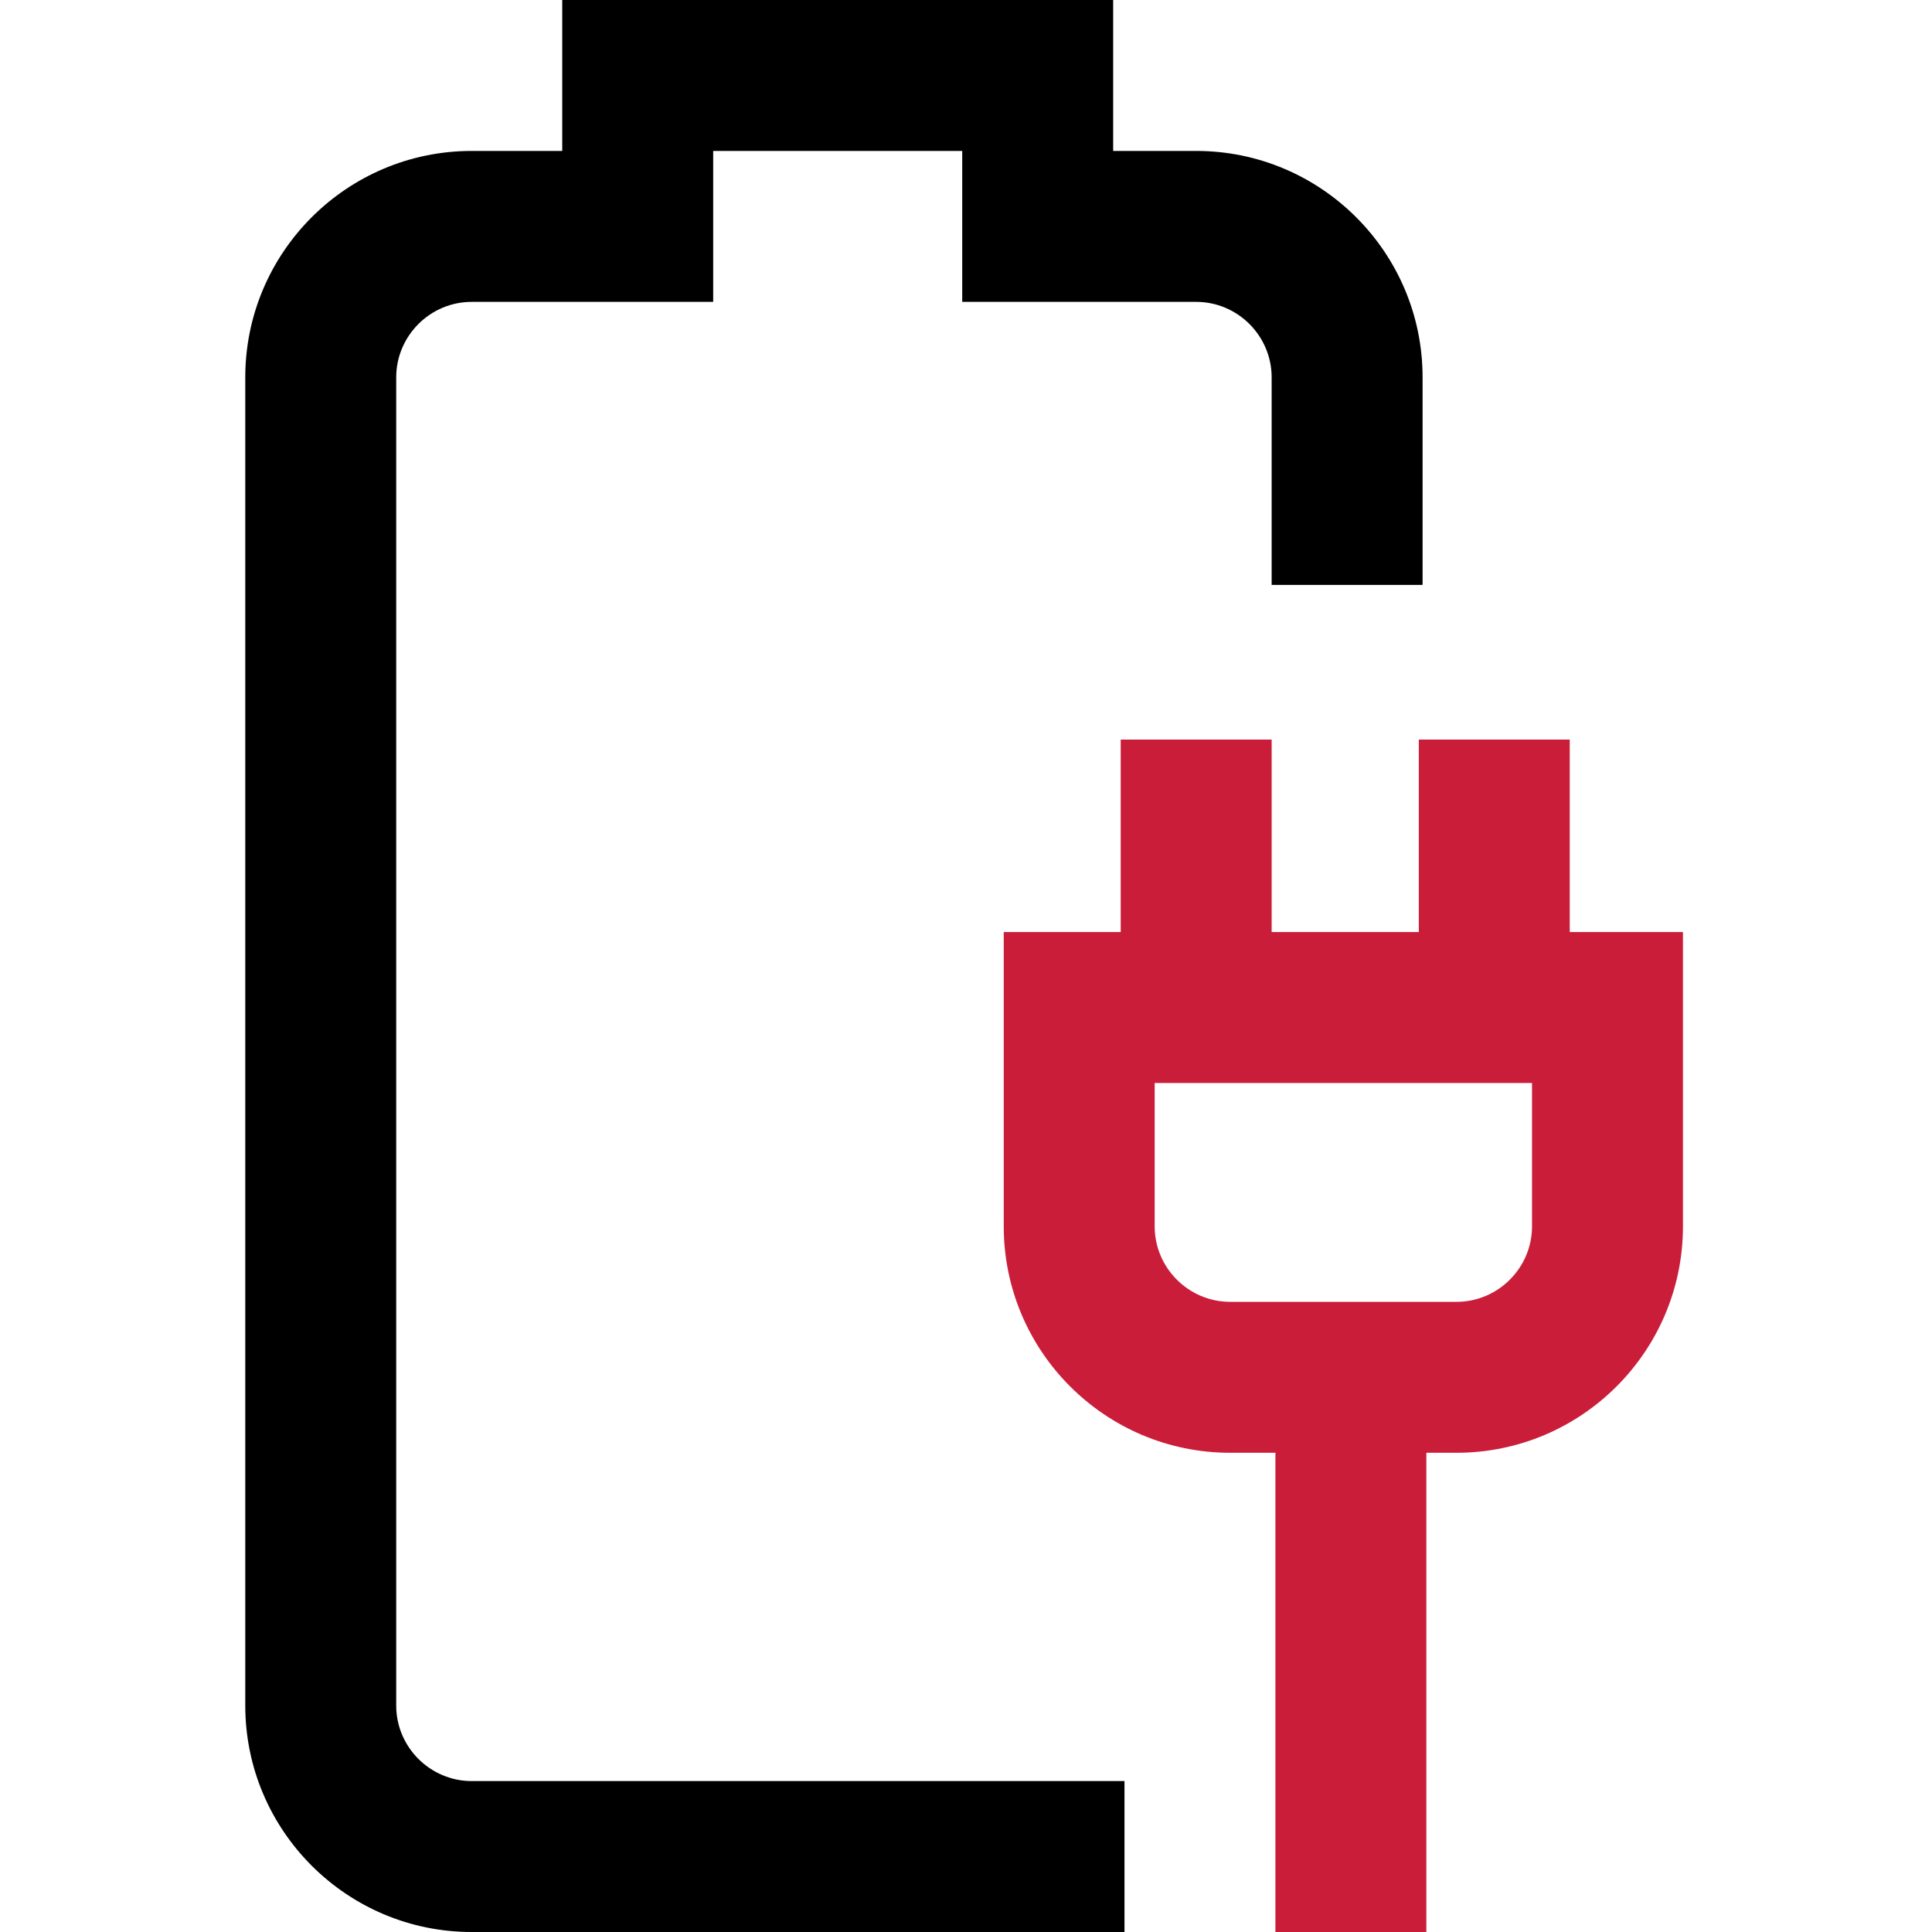
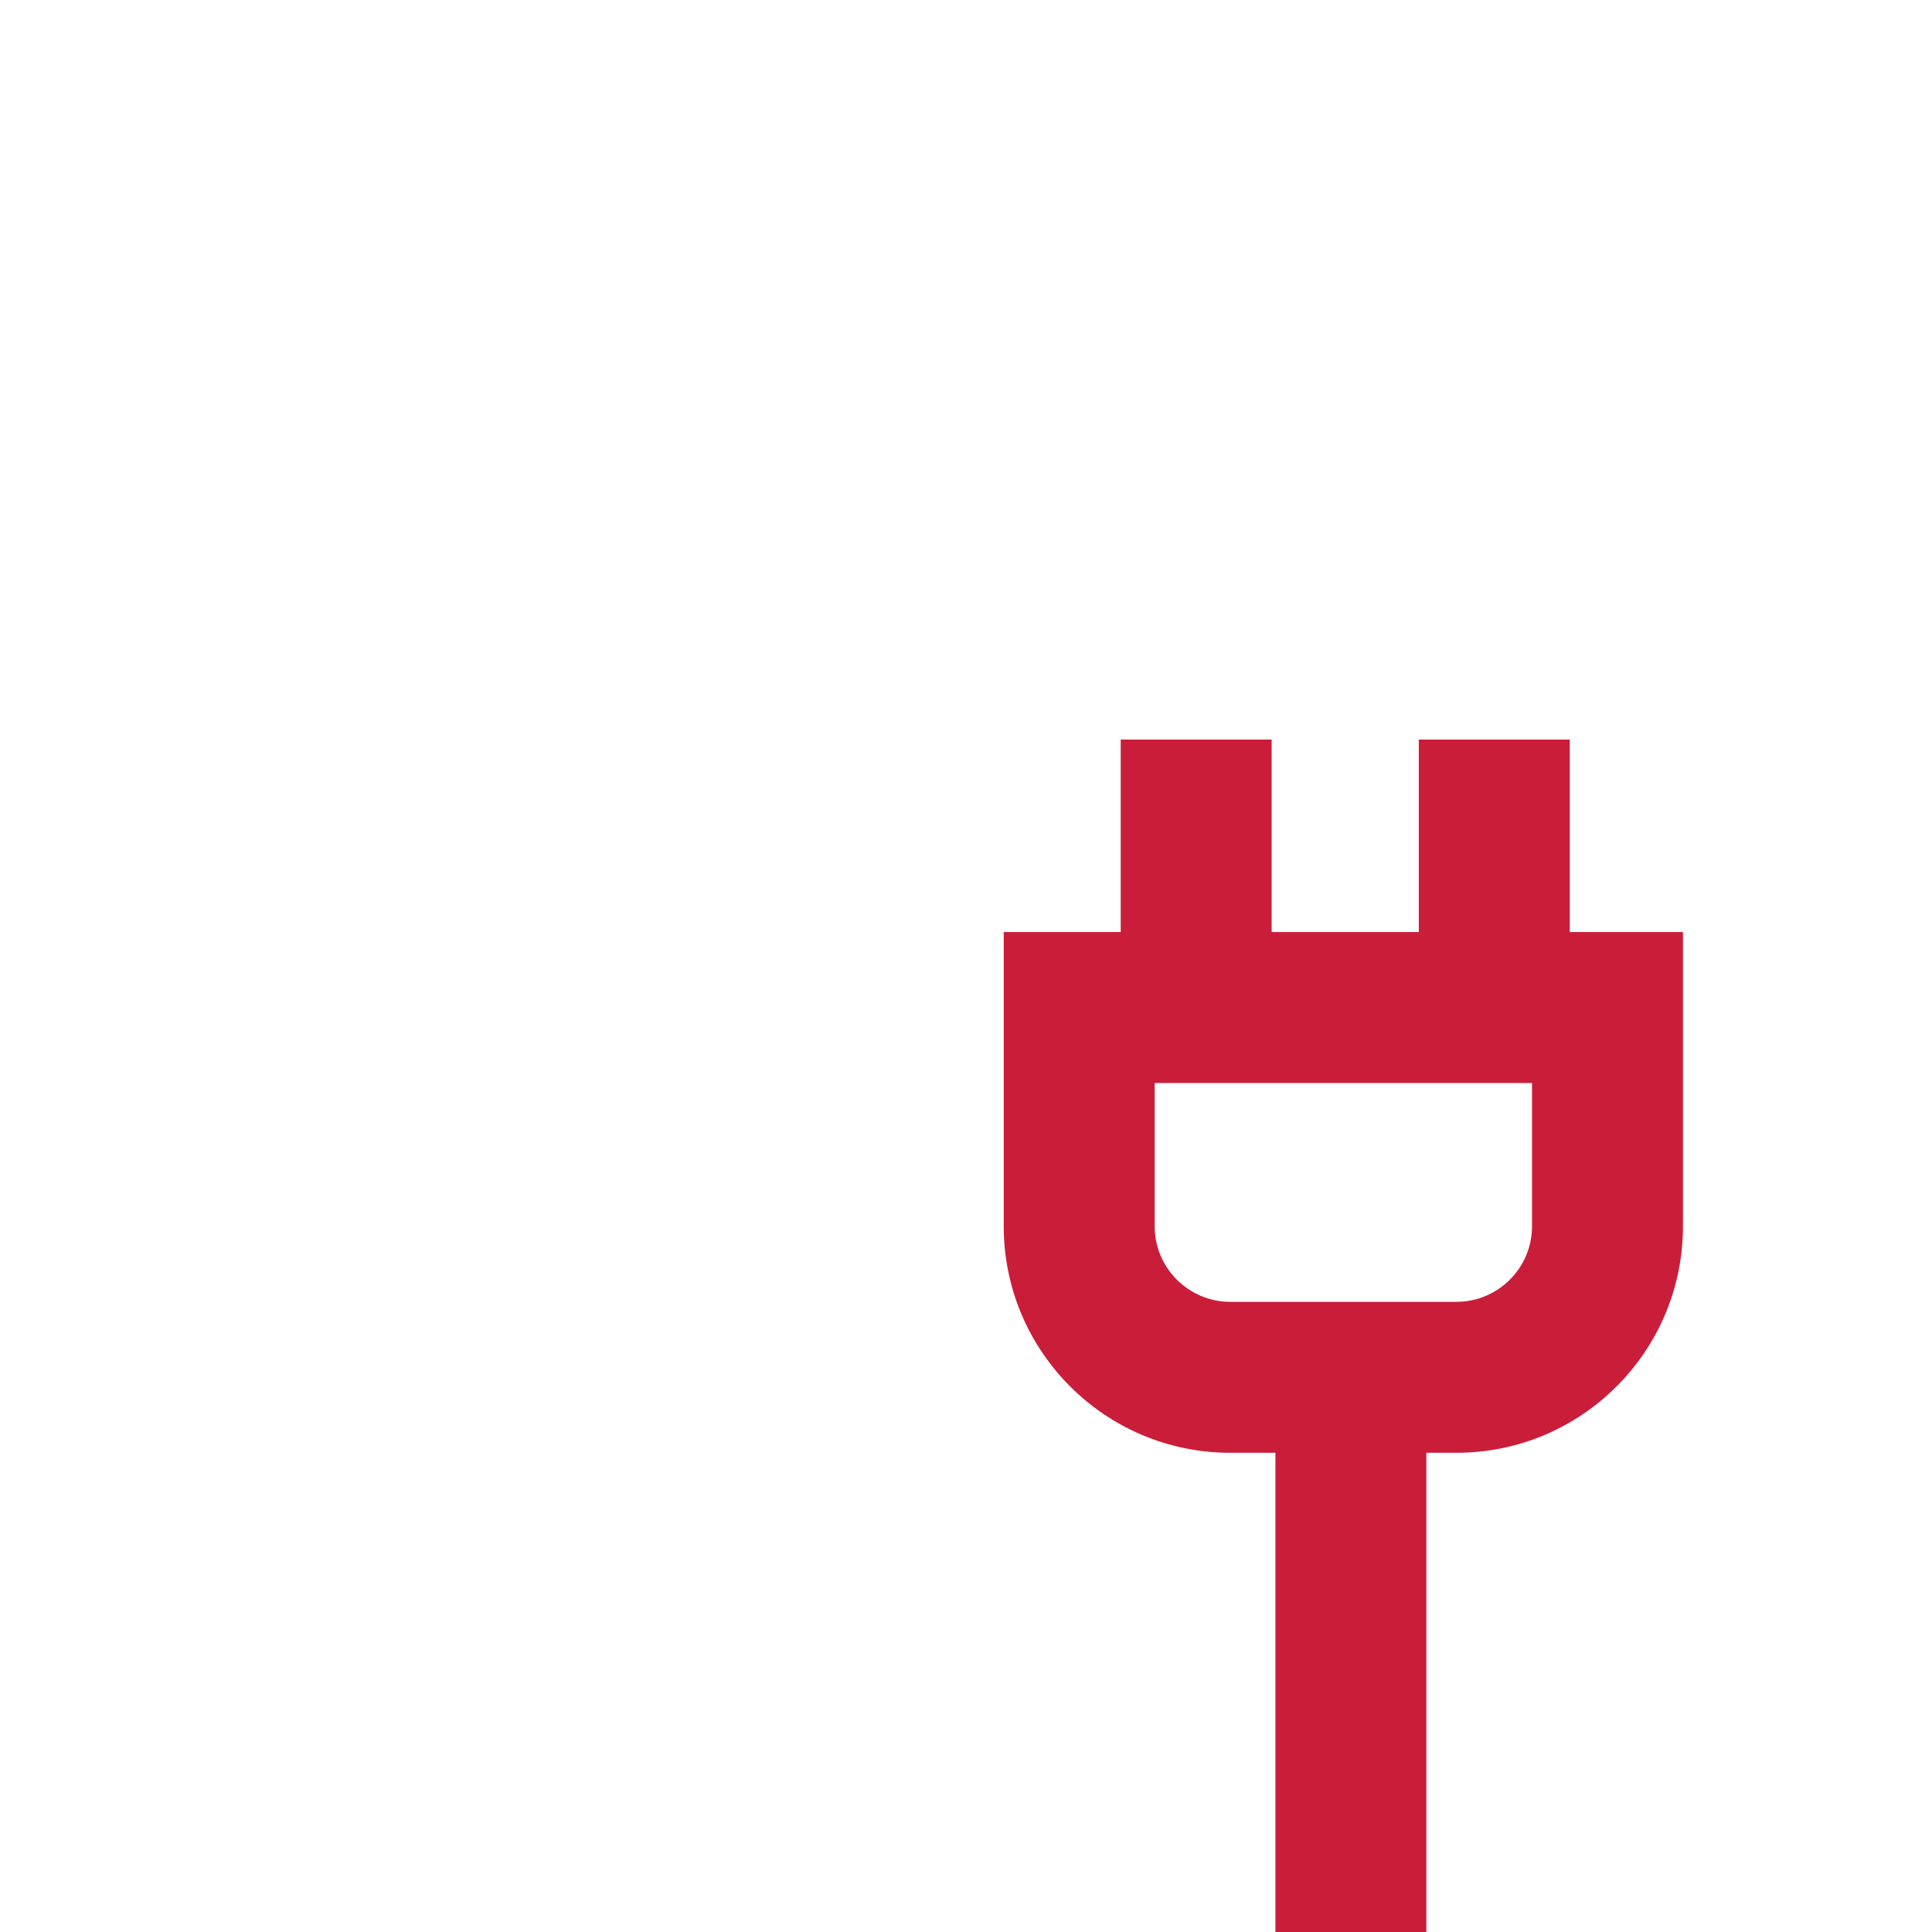
<svg xmlns="http://www.w3.org/2000/svg" xml:space="preserve" id="Vrstva_1" x="0" y="0" enable-background="new 0 0 512 512" version="1.1" viewBox="0 0 512 512" width="50" height="50">
  <style>.st0{fill:#CA1D3A;}</style>
-   <path d="M125 472h173v40H125c-33.1 0-60-26.9-60-60V100c0-33.1 26.9-60 60-60h24V0h146v40h22c33.1 0 60 26.9 60 60v55h-40v-55c0-11-9-20-20-20h-62V40h-66v40h-64c-11 0-20 9-20 20v352c0 11 9 20 20 20z" />
  <path d="M416 247v-51h-40v51h-39v-51h-40v51h-31v78c0 33.1 26.9 60 60 60h12v127h40V385h8c33.1 0 60-26.9 60-60v-78h-30zm-10 78c0 11-9 20-20 20h-60c-11 0-20-9-20-20v-38h100v38z" class="st0" />
</svg>